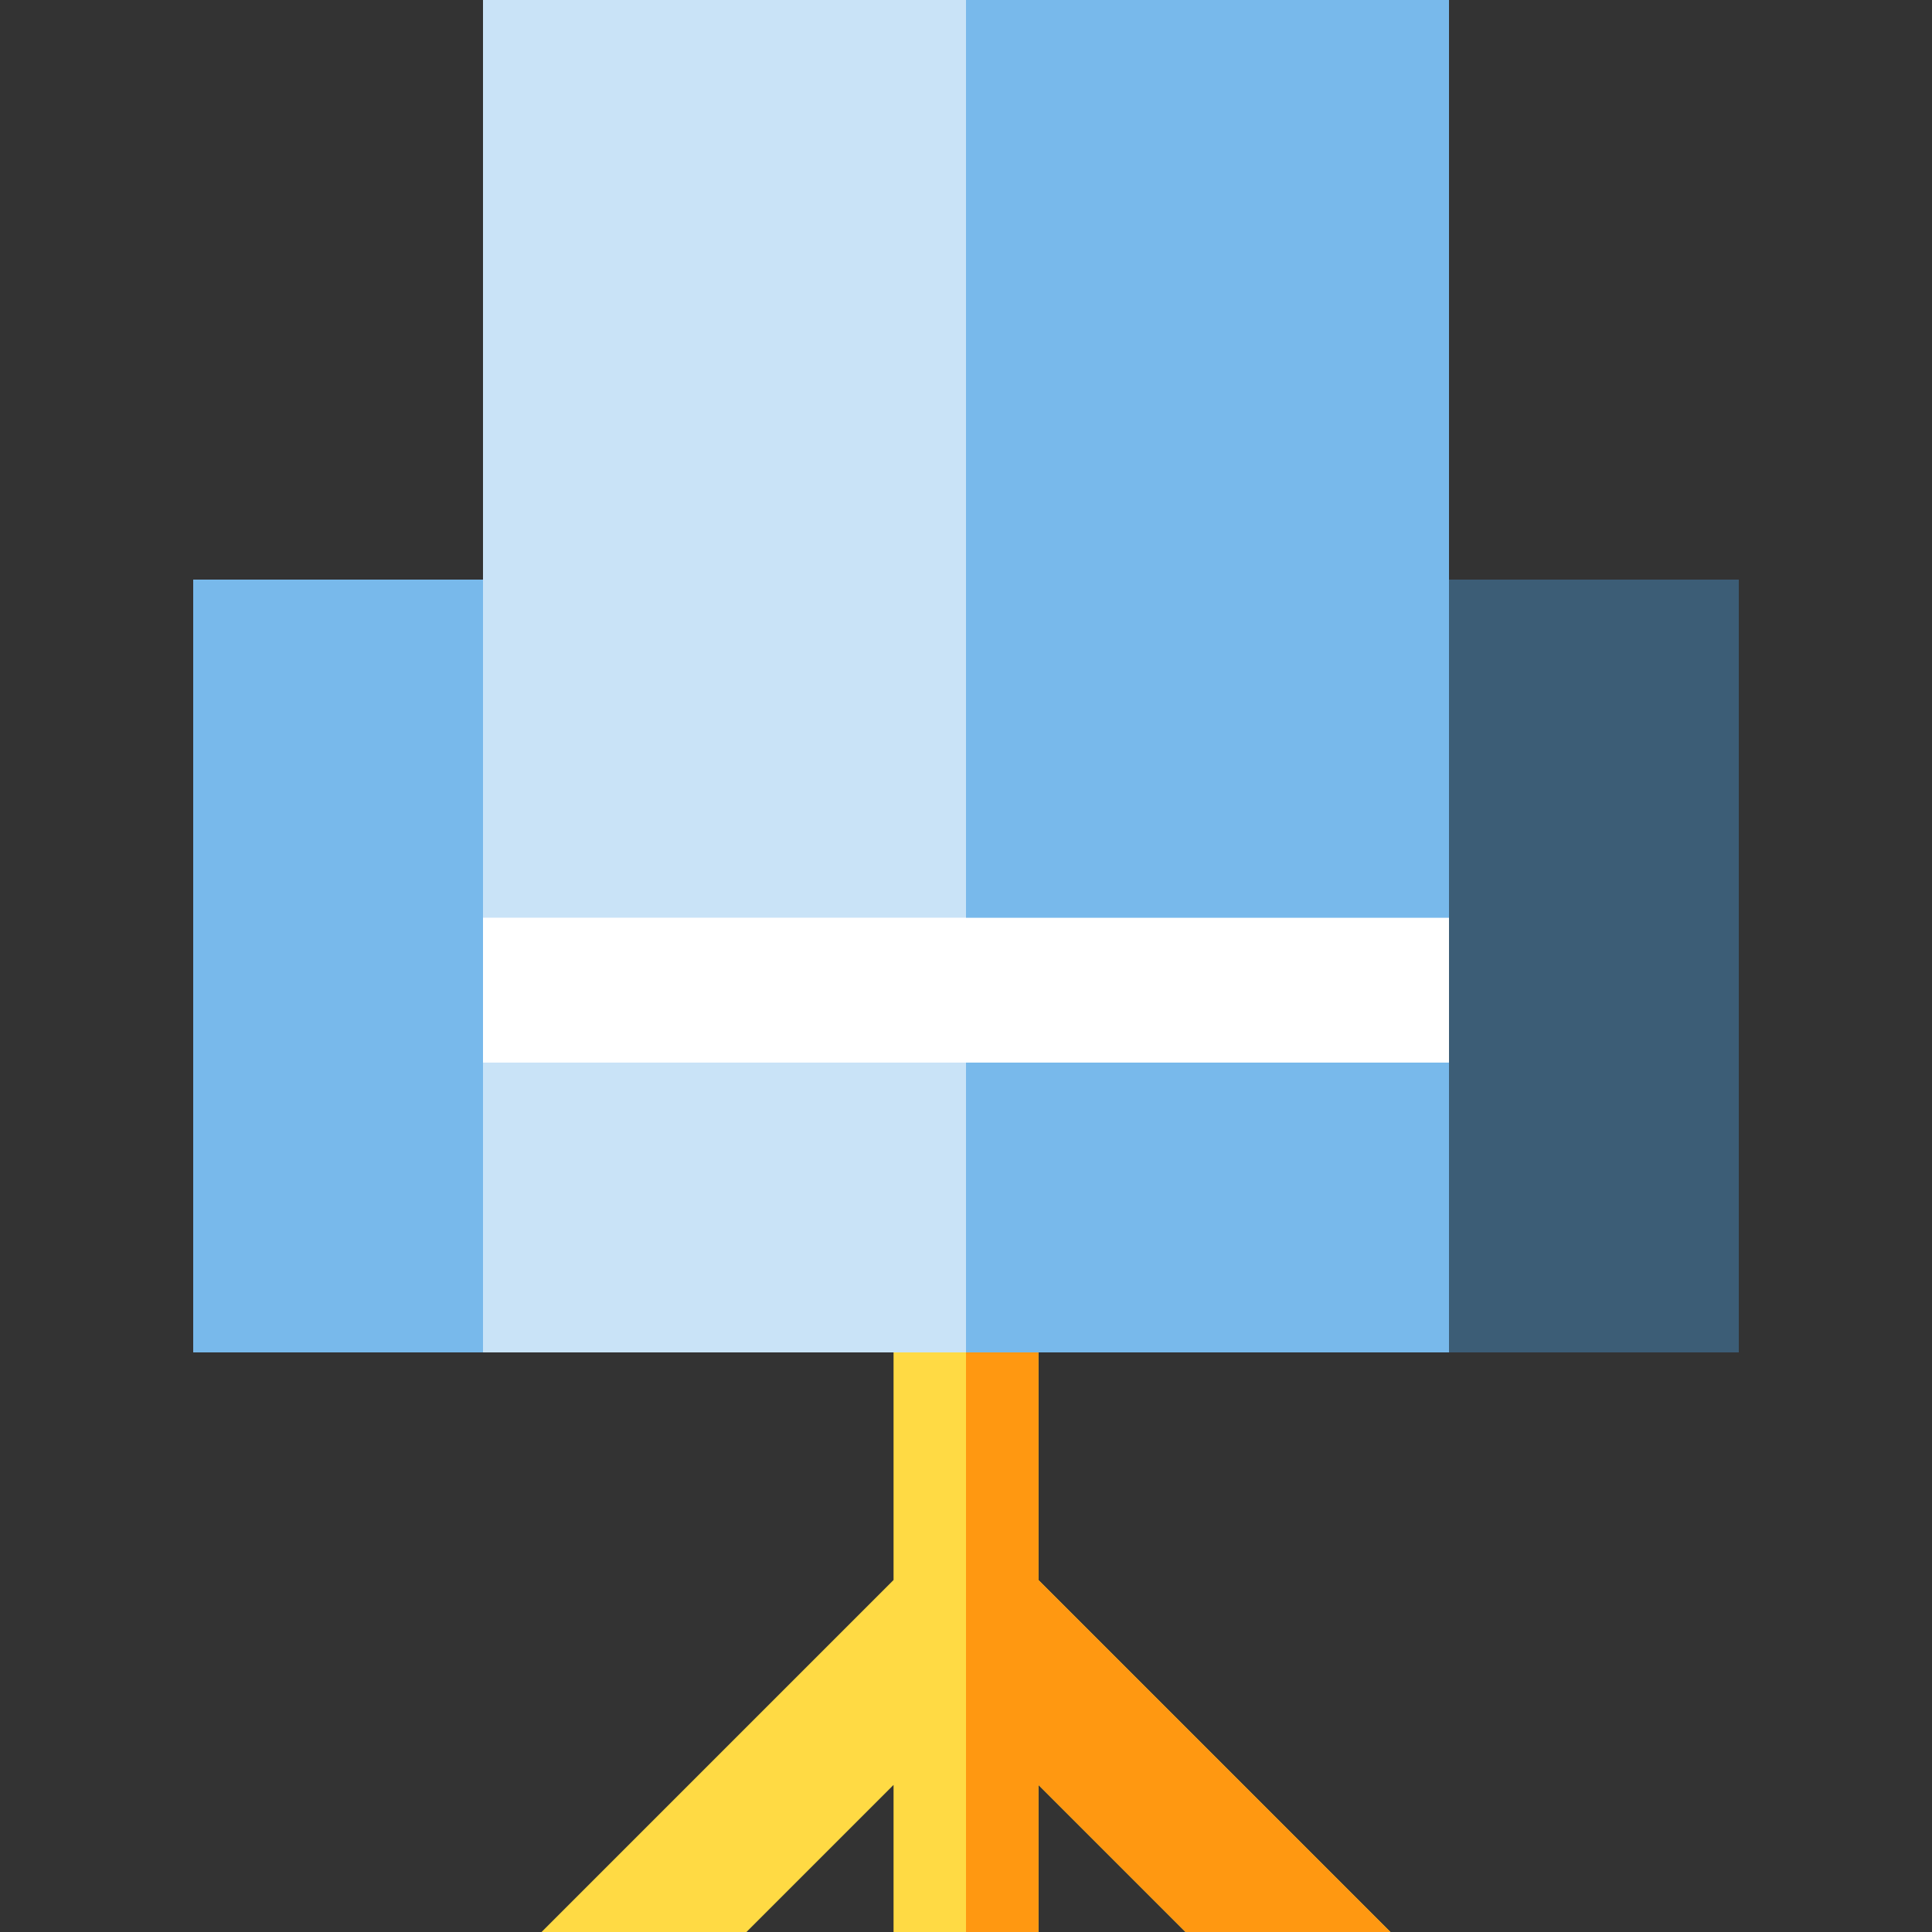
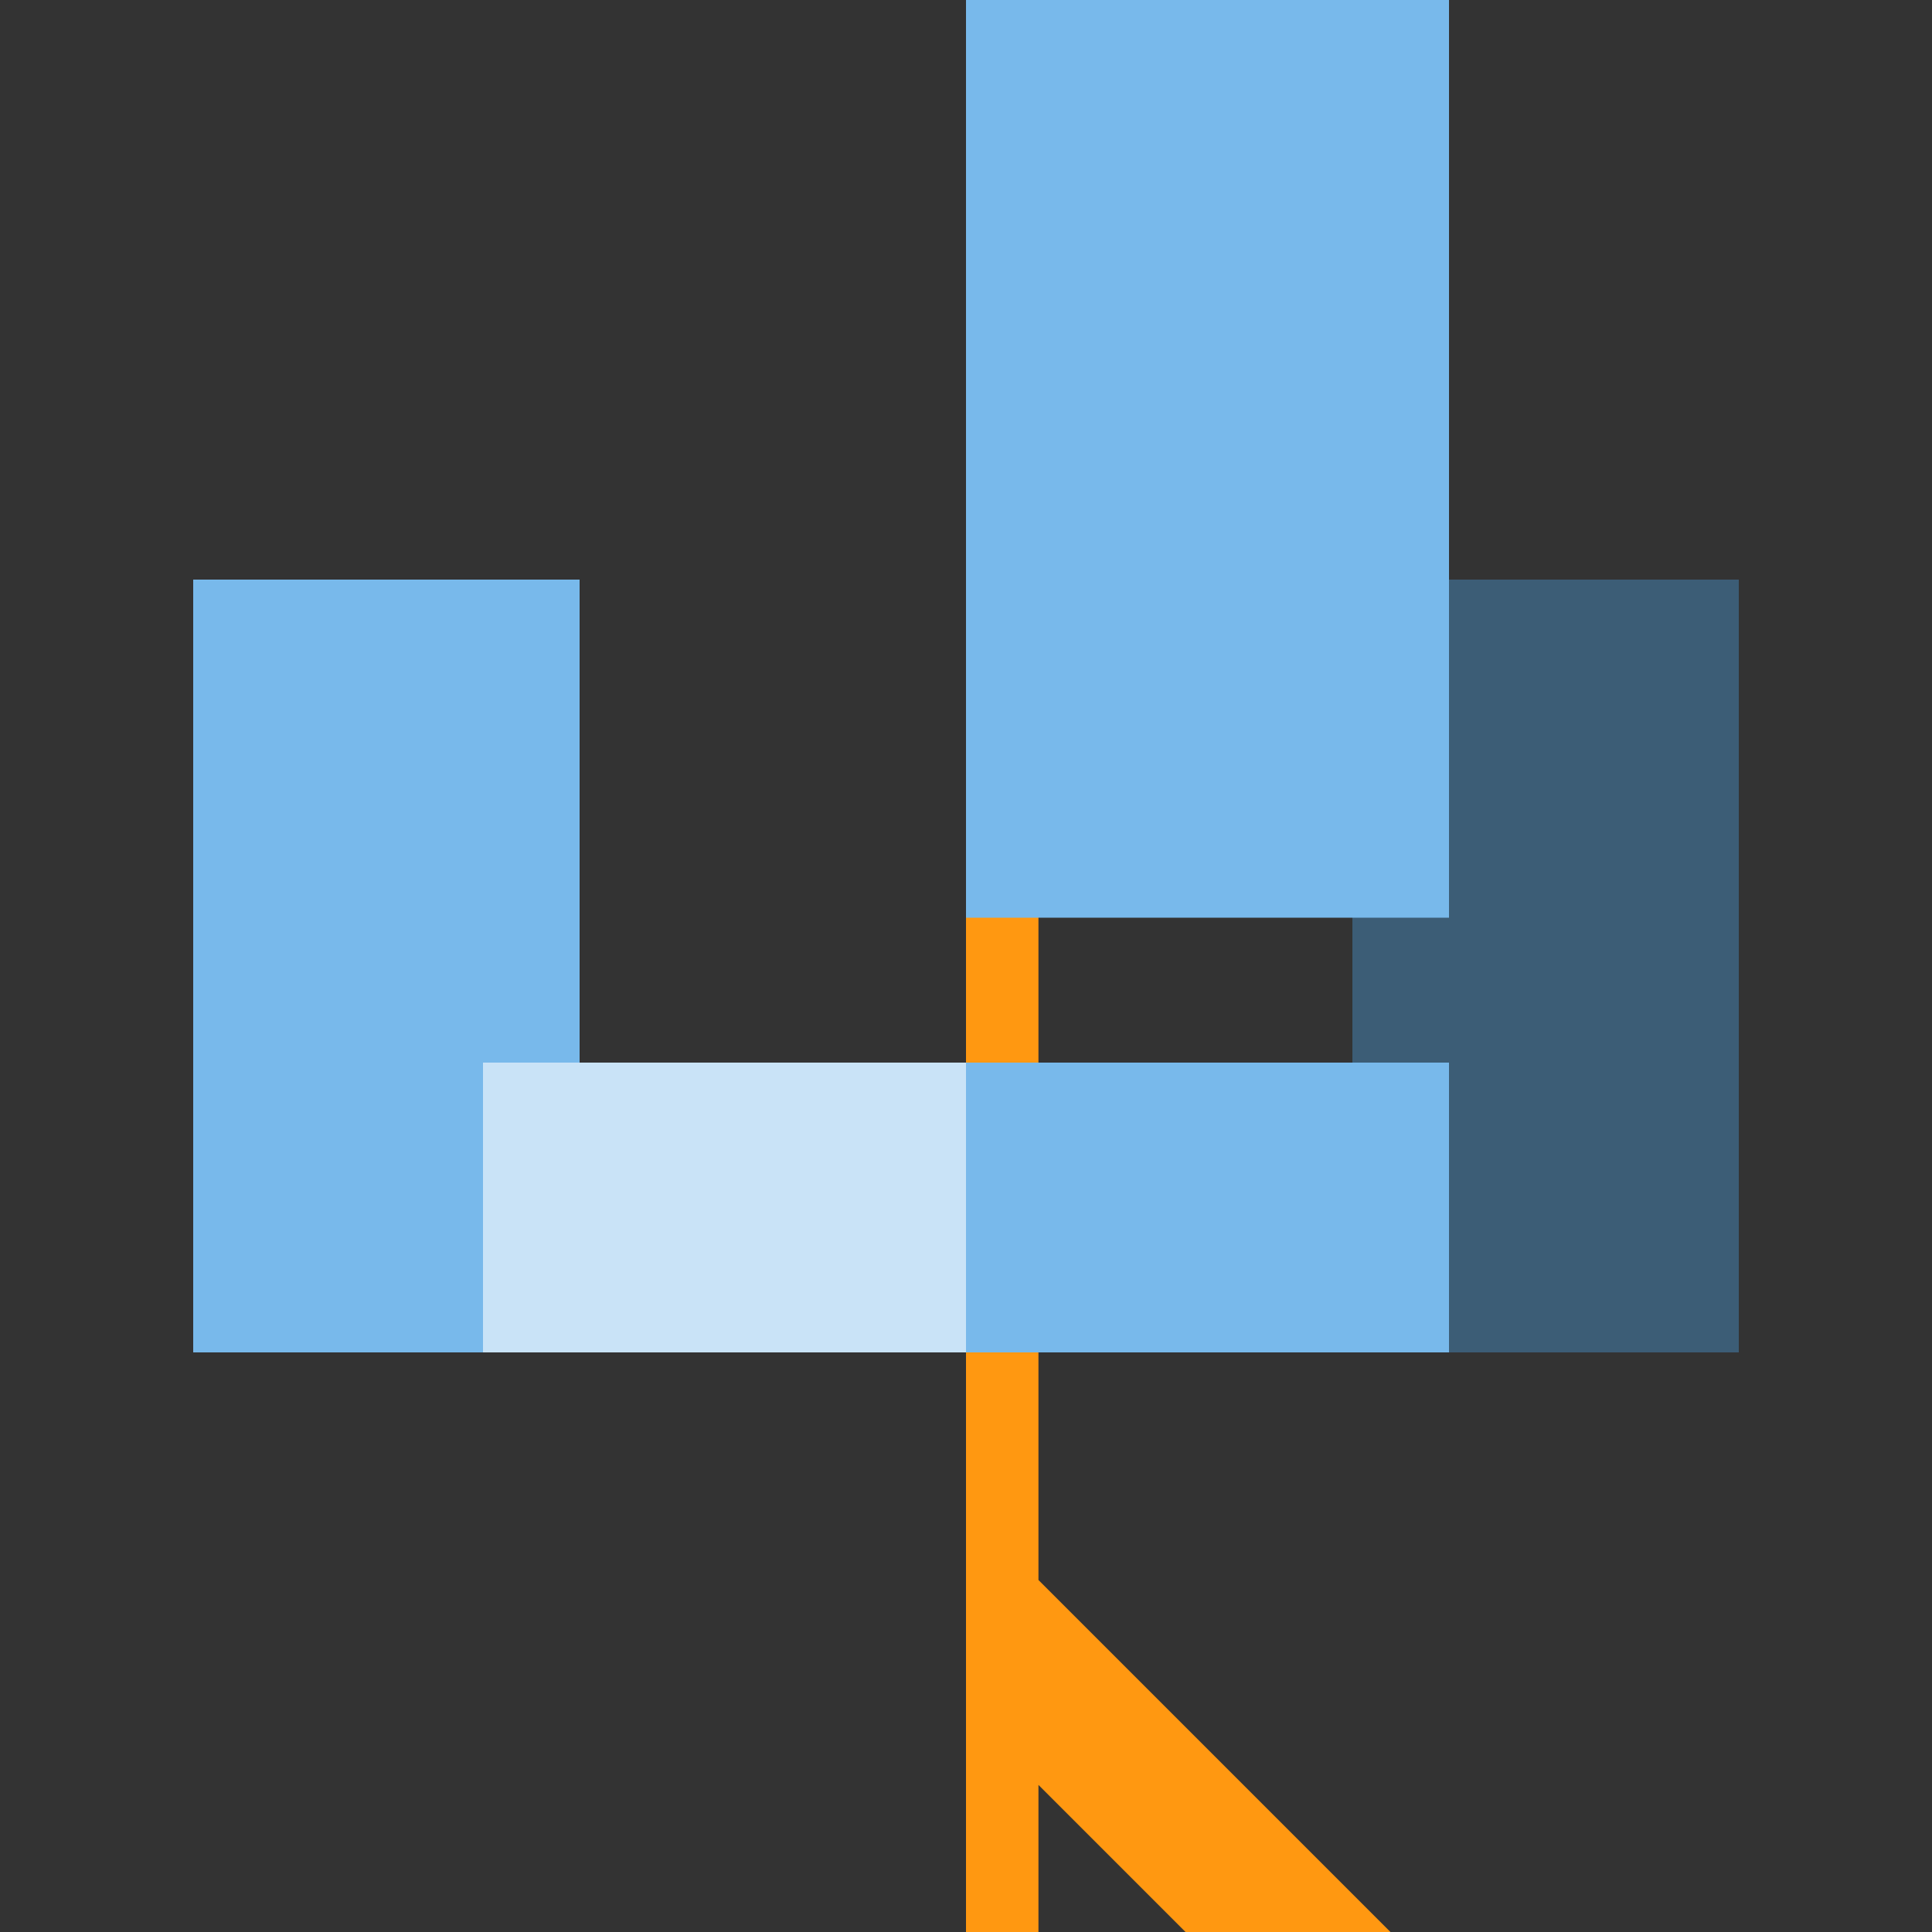
<svg xmlns="http://www.w3.org/2000/svg" version="1.1" id="Layer_1" x="0px" y="0px" viewBox="0 0 512 512" style="enable-background:new 0 0 512 512;" xml:space="preserve">
  <rect x="0" y="0" width="512" height="512" fill="#333333" stroke="none" />
  <rect x="51.2" y="153.6" style="fill:#78B9EB;" width="102.4" height="204.8" />
  <rect x="358.4" y="153.6" style="fill:#3C5D76;" width="102.4" height="204.8" />
-   <polygon style="fill:#FFDA44;" points="368.485,512 275.2,418.715 275.2,204.8 236.8,204.8 236.8,418.715 143.515,512 197.82,512   236.8,473.02 236.8,512 275.2,512 275.2,473.02 314.18,512 " />
  <polygon style="fill:#FF9811;" points="275.2,418.715 275.2,204.8 256,204.8 256,512 275.2,512 275.2,473.02 314.18,512   368.485,512 " />
-   <rect x="128" y="230.4" style="fill:#FFFFFF;" width="256" height="64" />
  <g>
-     <rect x="128" style="fill:#C9E3F7;" width="256" height="243.2" />
    <rect x="128" y="281.6" style="fill:#C9E3F7;" width="256" height="76.8" />
  </g>
  <g>
    <rect x="256" style="fill:#78B9EB;" width="128" height="243.2" />
    <rect x="256" y="281.6" style="fill:#78B9EB;" width="128" height="76.8" />
  </g>
  <g>
</g>
  <g>
</g>
  <g>
</g>
  <g>
</g>
  <g>
</g>
  <g>
</g>
  <g>
</g>
  <g>
</g>
  <g>
</g>
  <g>
</g>
  <g>
</g>
  <g>
</g>
  <g>
</g>
  <g>
</g>
  <g>
</g>
</svg>